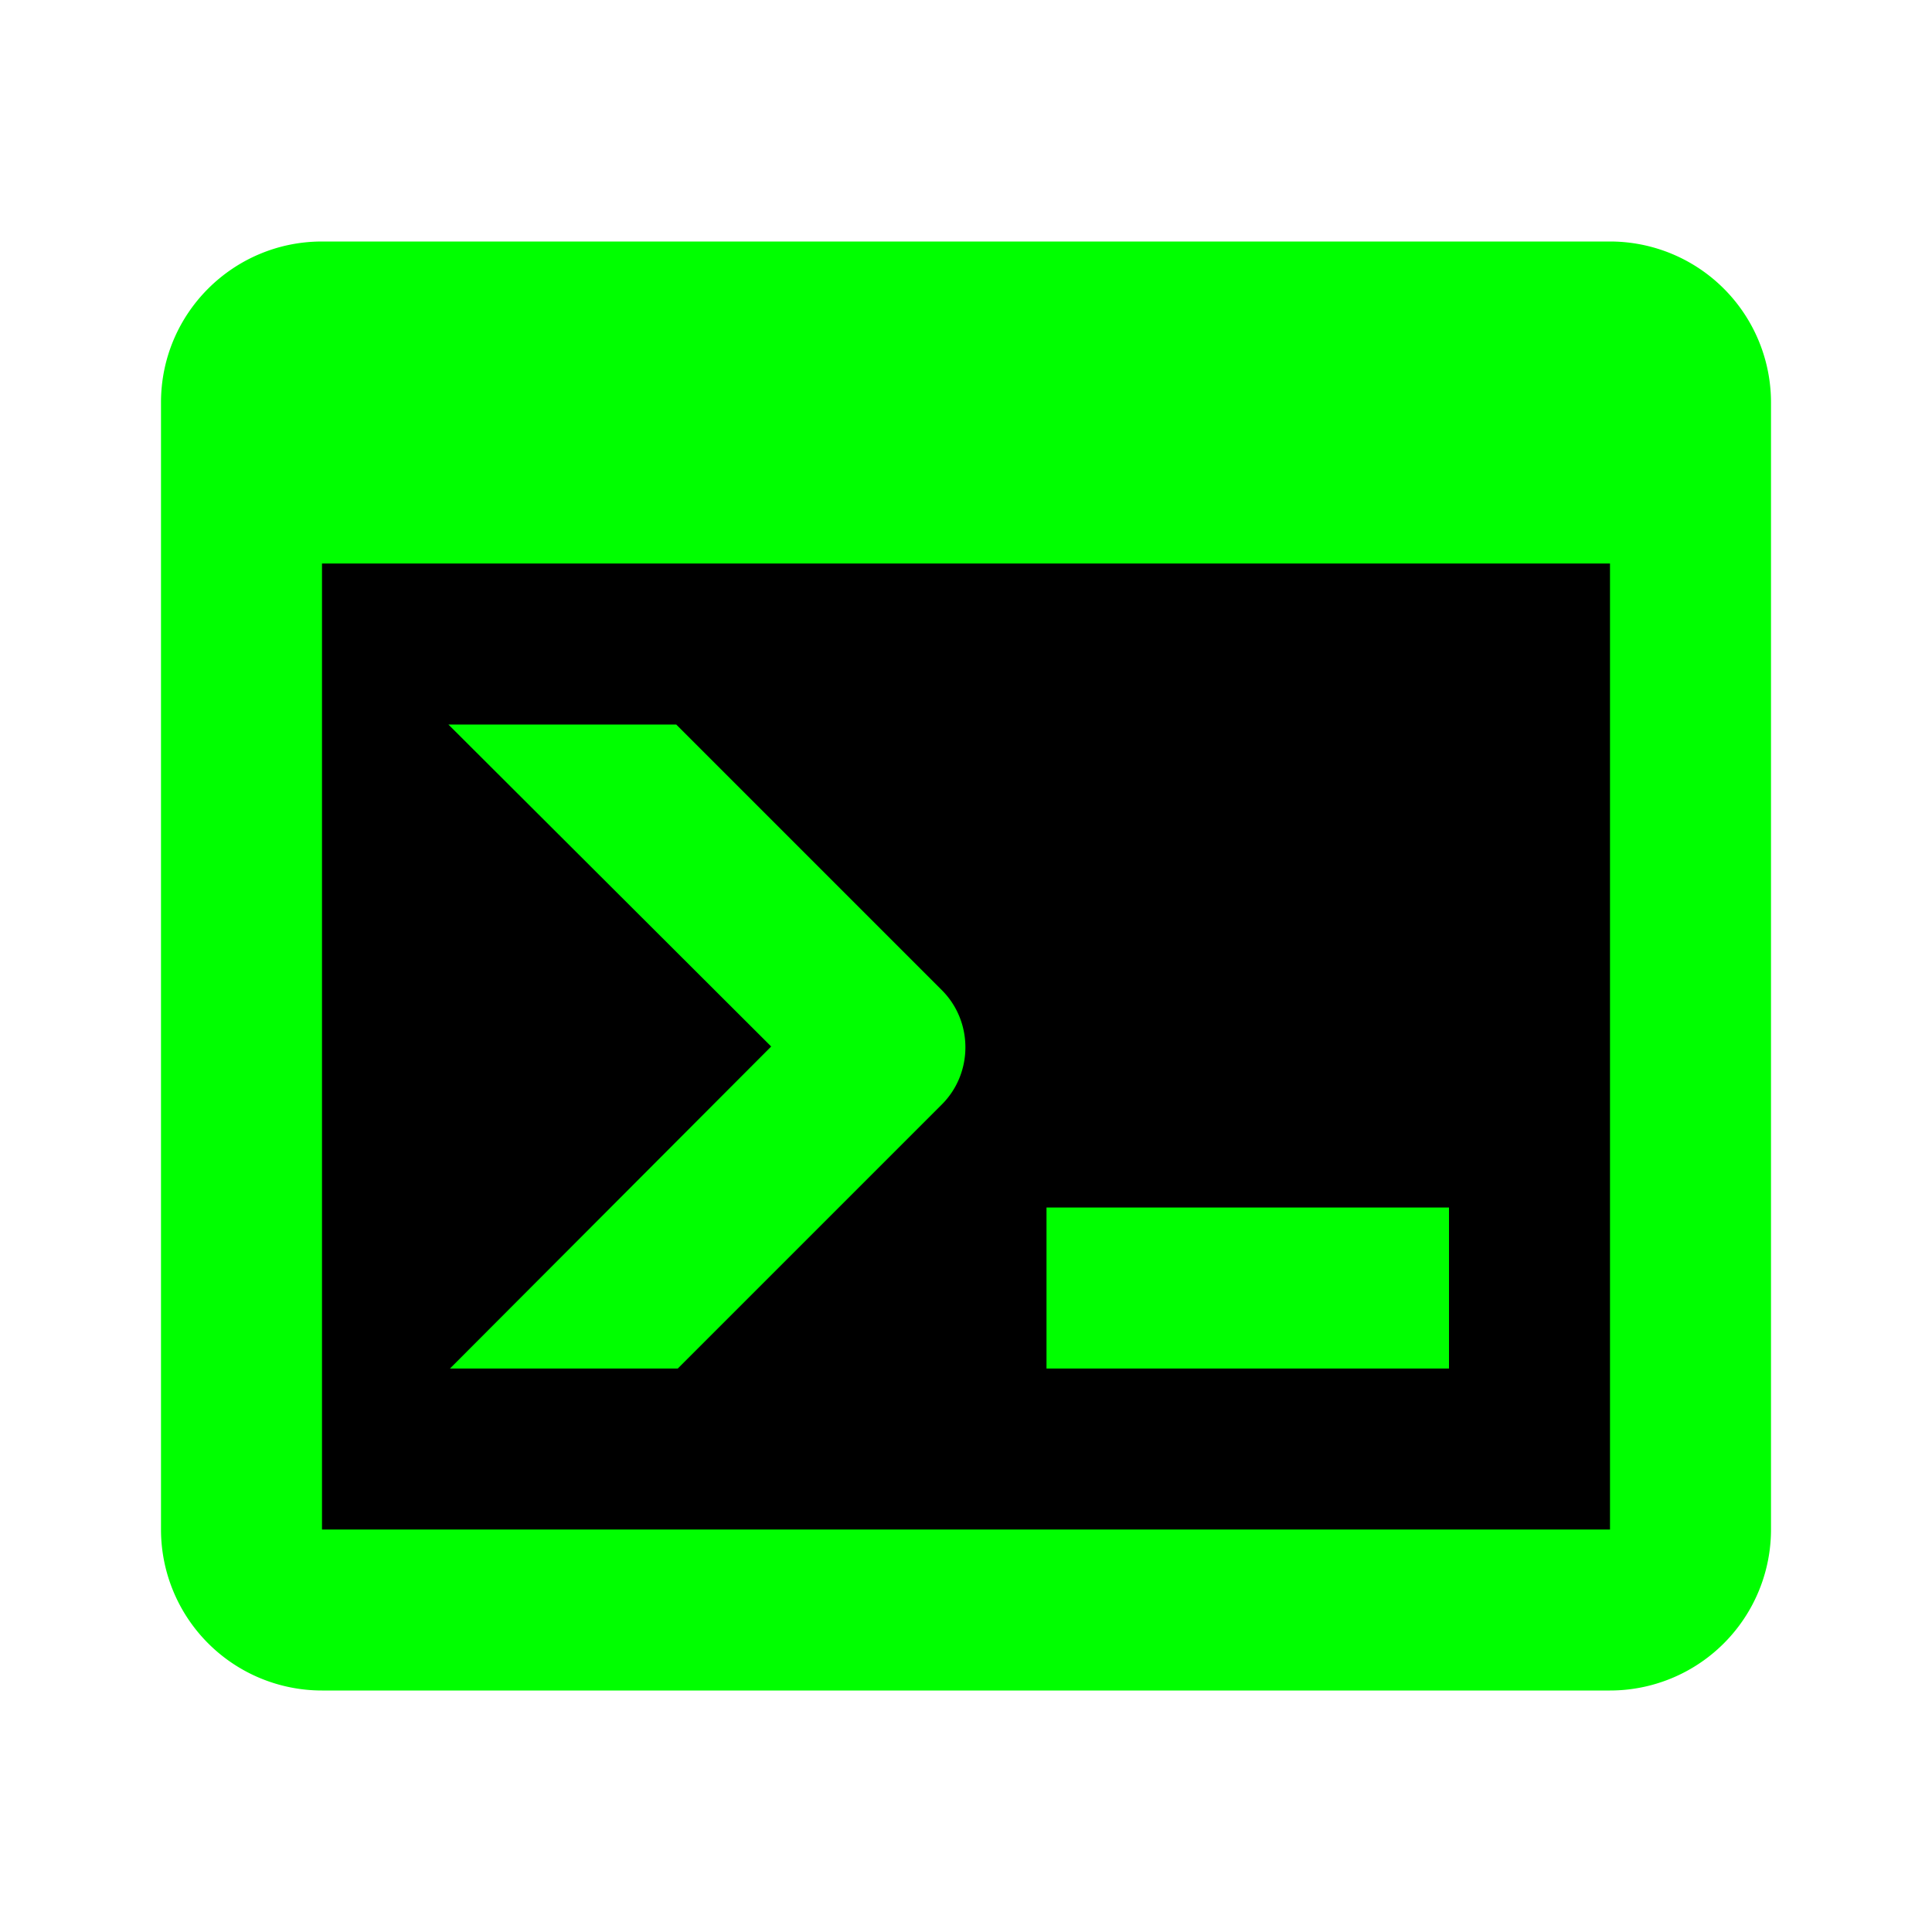
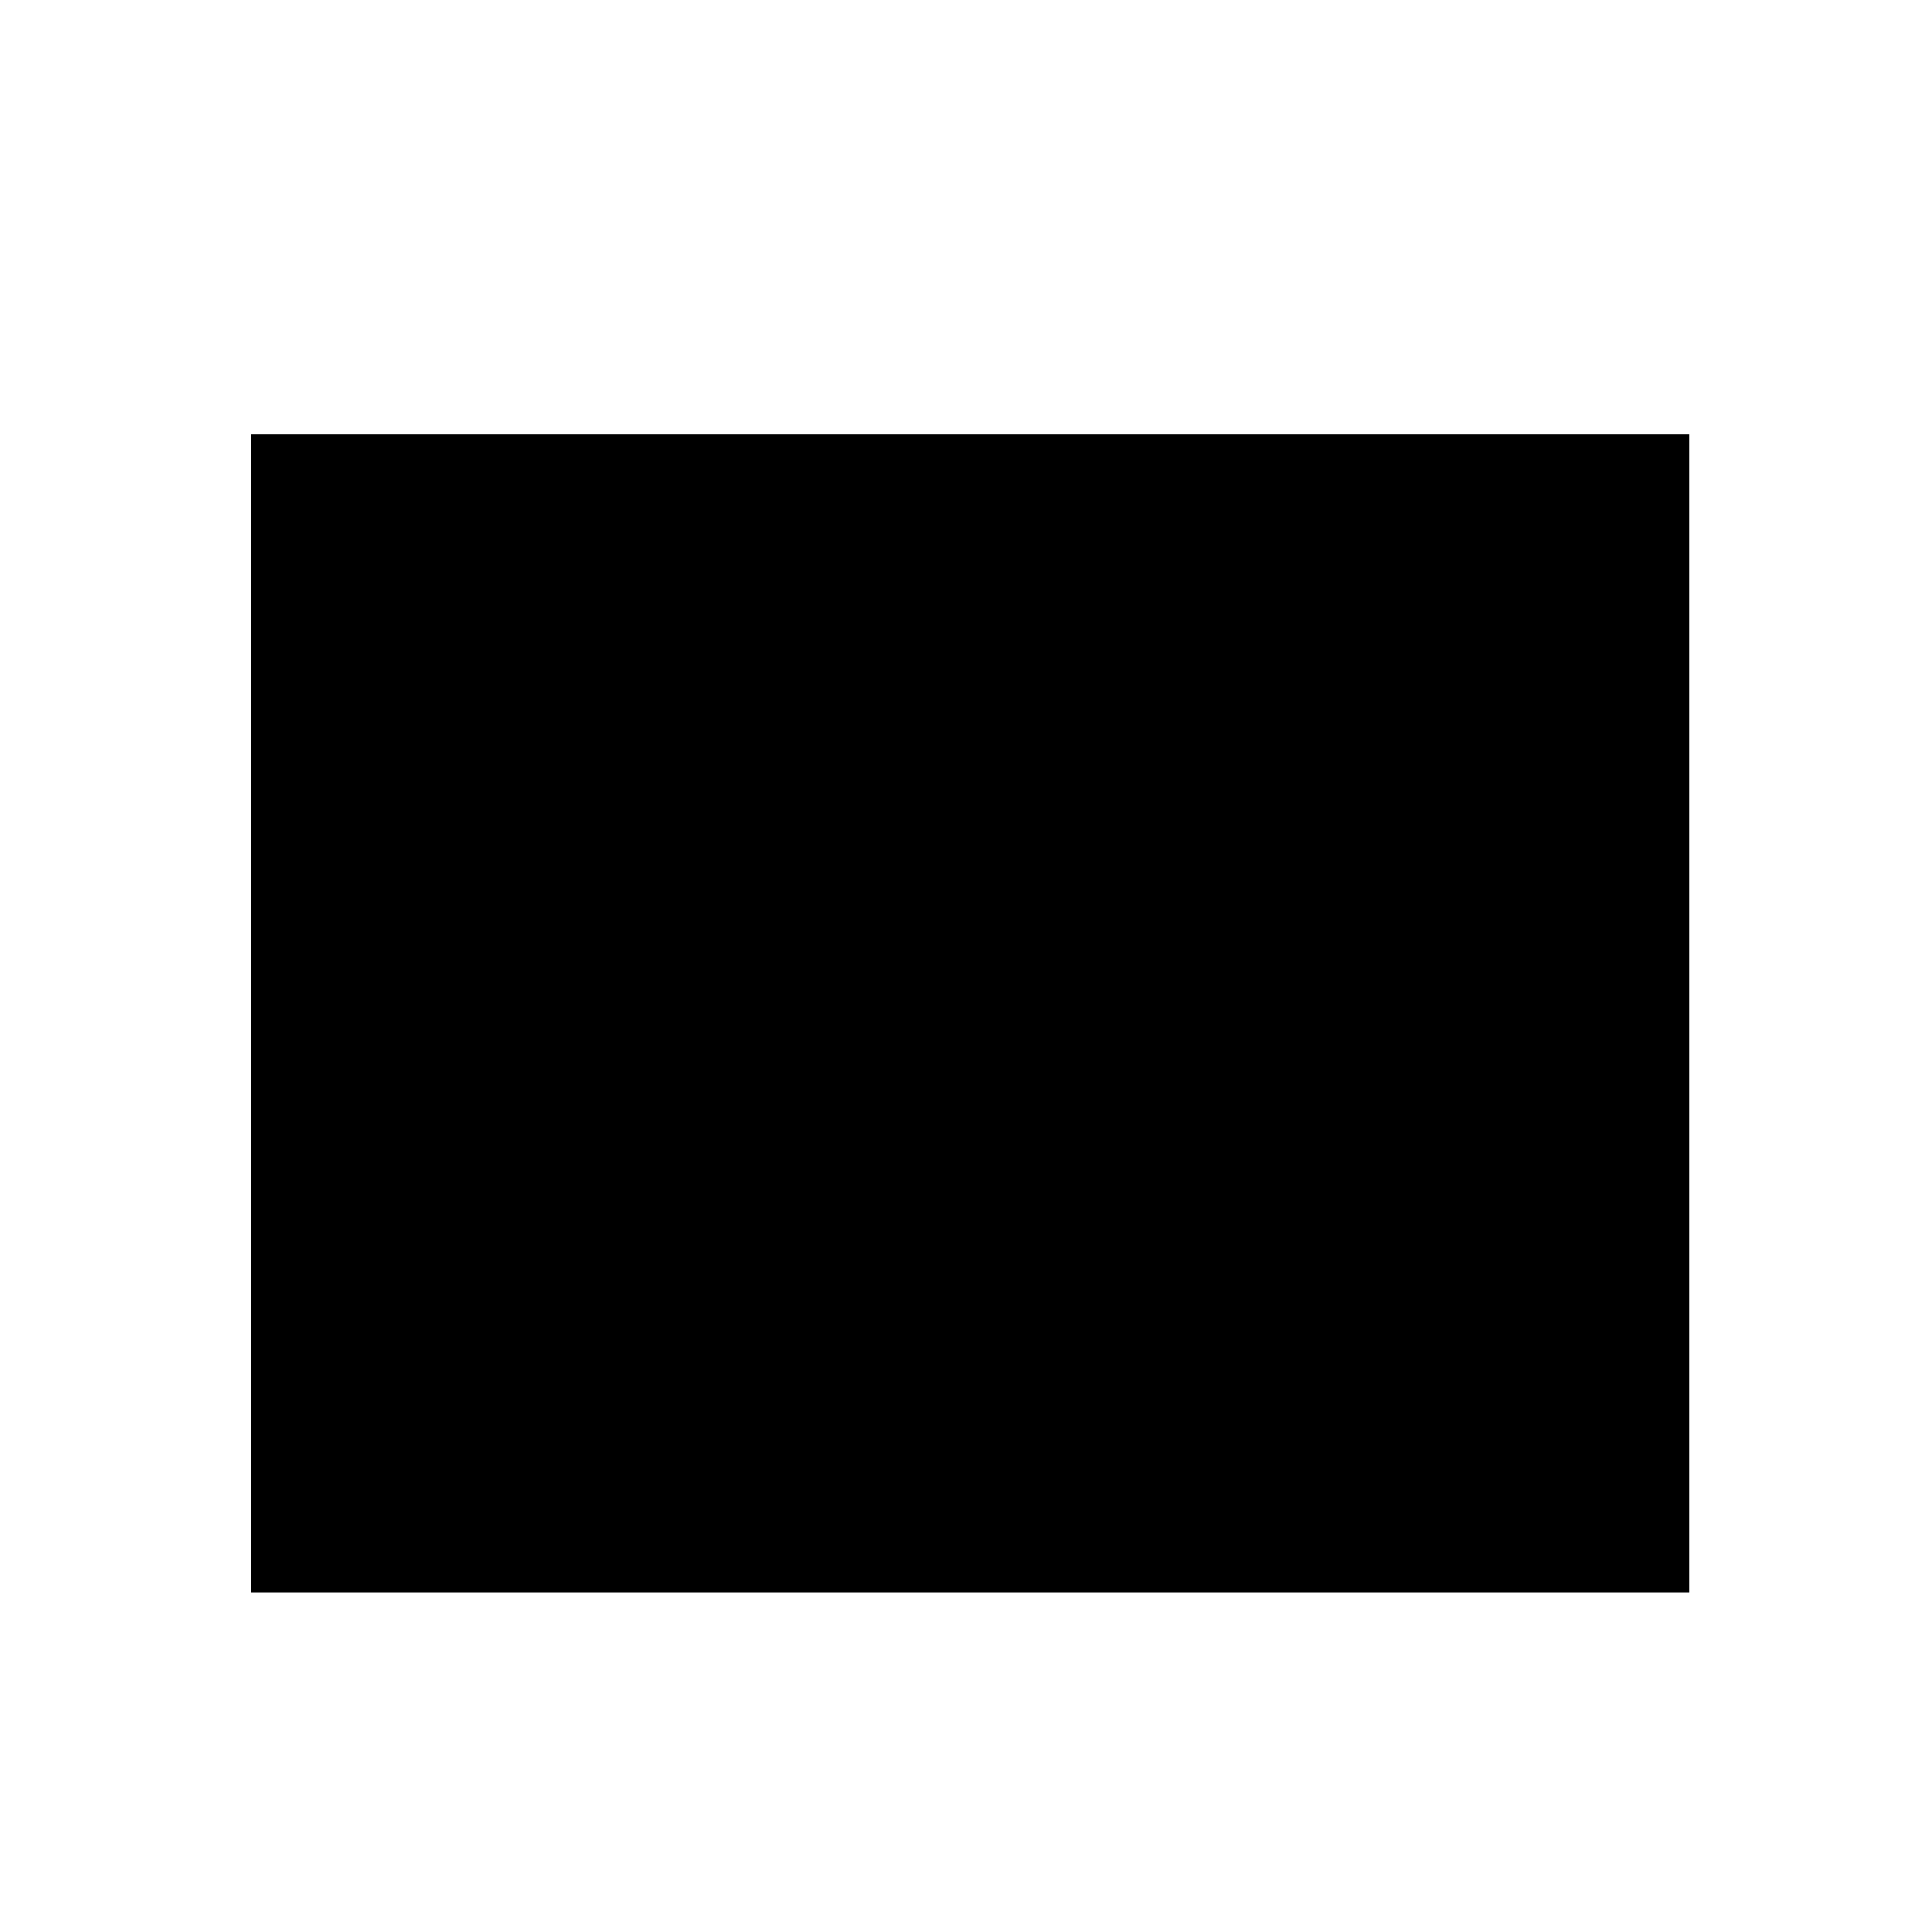
<svg xmlns="http://www.w3.org/2000/svg" width="24" height="24" version="1.1" viewBox="0 0 24 24">
  <rect x="3.12" y="5.397" width="17.868" height="14.384" opacity=".999" stroke-dasharray="30.08, 30.08" stroke-dashoffset="6.016" stroke-linecap="round" stroke-linejoin="round" stroke-width="7.52" />
-   <path d="m20 19v-12h-16v12h16m0-16a2 2 0 0 1 2 2v14a2 2 0 0 1-2 2h-16a2 2 0 0 1-2-2v-14c0-1.11 0.9-2 2-2h16m-7 14v-2h5v2h-5m-3.42-4-4.01-4h2.83l3.3 3.3c0.39 0.39 0.39 1.03 0 1.42l-3.28 3.28h-2.83l3.99-4z" fill="#0f0" />
</svg>